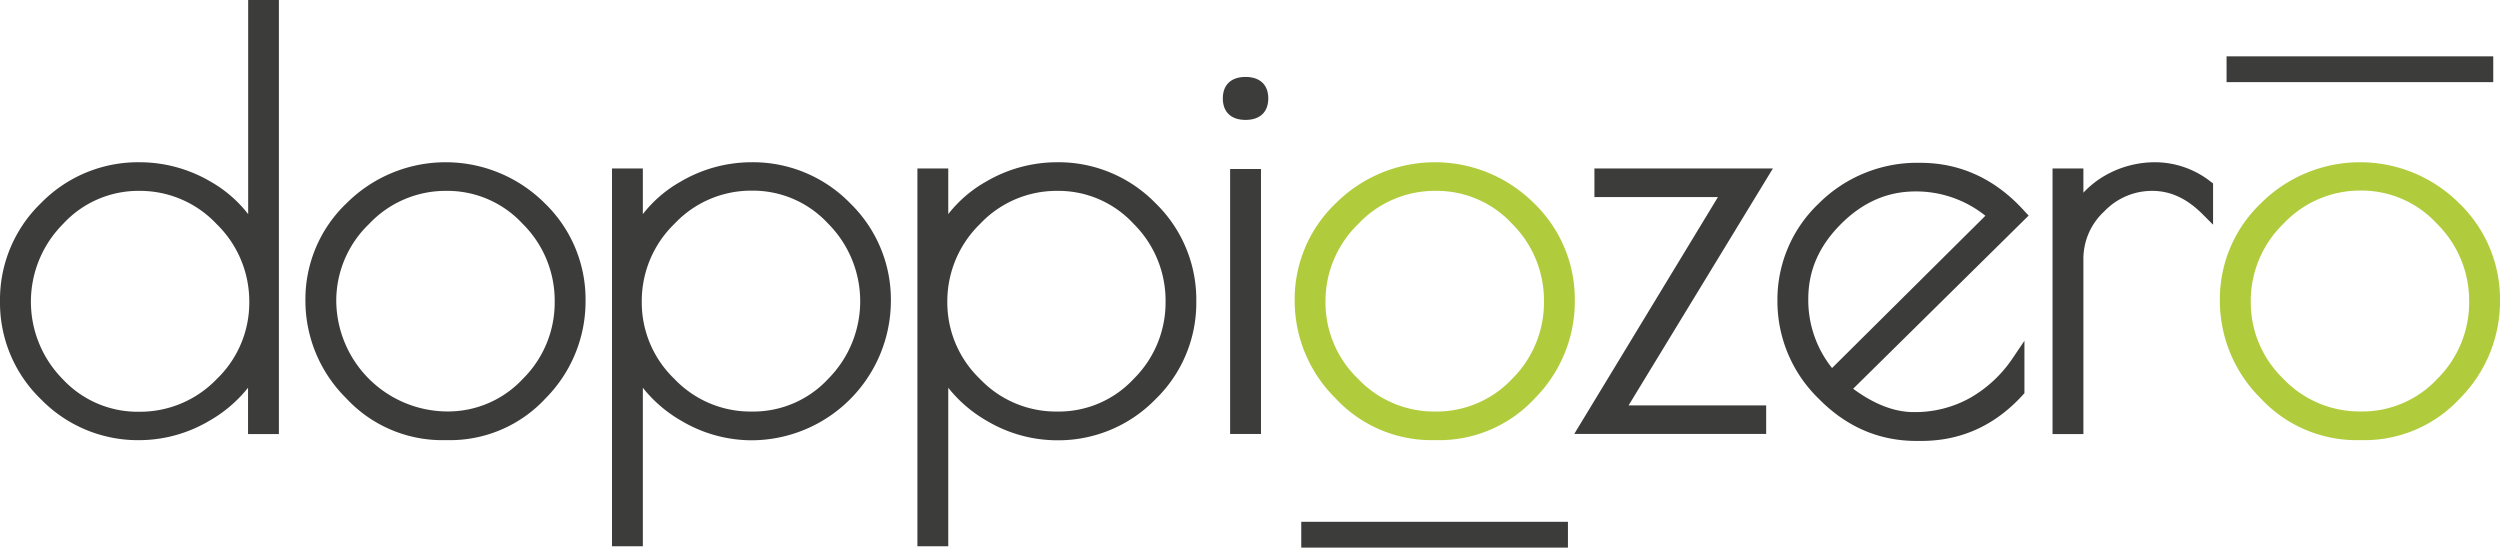
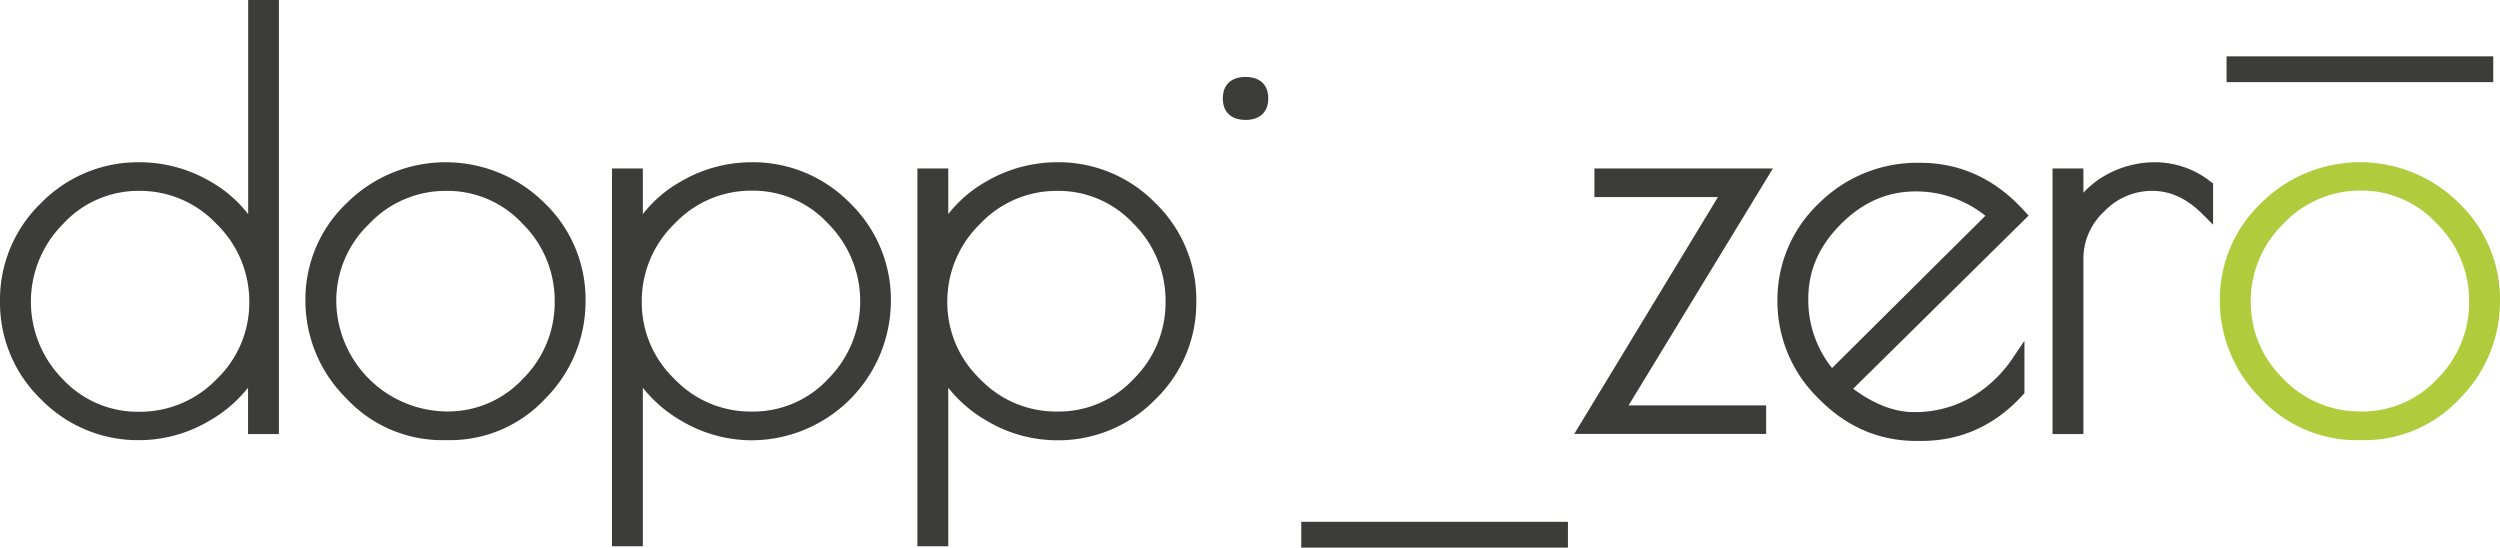
<svg xmlns="http://www.w3.org/2000/svg" viewBox="0 0 581.67 127.41">
  <defs>
    <style>.cls-1{fill:#3c3c3b;}.cls-2{fill:#b0cc3c;}</style>
  </defs>
  <g id="Livello_2" data-name="Livello 2">
    <g id="Livello_1-2" data-name="Livello 1">
      <path class="cls-1" d="M57.74,0V49.82A29.46,29.46,0,0,0,49,42.26a32.61,32.61,0,0,0-16.36-4.51A31.59,31.59,0,0,0,9.52,47.27,31.24,31.24,0,0,0,0,70.08,31.23,31.23,0,0,0,9.52,92.89a31.53,31.53,0,0,0,23.07,9.52,32.11,32.11,0,0,0,16-4.44,31.26,31.26,0,0,0,9.12-7.75V101h7.18V0ZM32.46,44.41A24.46,24.46,0,0,1,50.4,52.13,25.09,25.09,0,0,1,58,70.21a24.64,24.64,0,0,1-7.59,18,24.71,24.71,0,0,1-18,7.59,23.79,23.79,0,0,1-17.81-7.58,25.62,25.62,0,0,1,.07-36.11A23.79,23.79,0,0,1,32.46,44.41Z" />
      <path class="cls-1" d="M126.73,47.27a32.64,32.64,0,0,0-46.08,0,30.84,30.84,0,0,0-9.59,22.55A31.92,31.92,0,0,0,80.5,92.61h0a30.48,30.48,0,0,0,22.63,9.8h1.18a30.3,30.3,0,0,0,22.63-9.73,32,32,0,0,0,9.3-22.79A31.06,31.06,0,0,0,126.73,47.27Zm2.33,22.88a25,25,0,0,1-7.41,18,23.78,23.78,0,0,1-17.8,7.58A25.94,25.94,0,0,1,78.24,70.21a24.74,24.74,0,0,1,7.61-18.08,24.44,24.44,0,0,1,17.93-7.72,23.83,23.83,0,0,1,17.81,7.65A25.14,25.14,0,0,1,129.06,70.15Z" />
      <path class="cls-1" d="M197.79,47.27a31.59,31.59,0,0,0-23.07-9.52,32.59,32.59,0,0,0-16.36,4.51,29.34,29.34,0,0,0-8.79,7.56V39.19h-7.18V127.1h7.18V90.22A31.26,31.26,0,0,0,158.69,98a32.08,32.08,0,0,0,16,4.44,32.5,32.5,0,0,0,32.59-32.33A31.28,31.28,0,0,0,197.79,47.27ZM174.91,95.75a24.4,24.4,0,0,1-18-7.59,24.64,24.64,0,0,1-7.59-18,25,25,0,0,1,7.6-18.08,24.45,24.45,0,0,1,17.94-7.72,23.8,23.8,0,0,1,17.8,7.65,25.6,25.6,0,0,1,.06,36.11A23.76,23.76,0,0,1,174.91,95.75Z" />
      <path class="cls-1" d="M268.85,47.27a31.55,31.55,0,0,0-23.07-9.52,32.61,32.61,0,0,0-16.36,4.51,29.46,29.46,0,0,0-8.79,7.56V39.19h-7.18V127.1h7.18V90.22A31.41,31.41,0,0,0,229.75,98a32.08,32.08,0,0,0,16,4.44,31.55,31.55,0,0,0,23.07-9.52,31.23,31.23,0,0,0,9.52-22.81A31.26,31.26,0,0,0,268.85,47.27Zm2.34,22.88a25,25,0,0,1-7.41,18A23.78,23.78,0,0,1,246,95.75a24.42,24.42,0,0,1-18-7.59,24.64,24.64,0,0,1-7.59-18A25.09,25.09,0,0,1,228,52.13a24.46,24.46,0,0,1,17.94-7.72,23.79,23.79,0,0,1,17.8,7.65A25.15,25.15,0,0,1,271.19,70.15Z" />
-       <rect class="cls-1" x="286.21" y="39.32" width="7.18" height="61.65" />
      <path class="cls-1" d="M289.8,17.9c-3.36,0-5.29,1.83-5.29,5s1.93,5,5.29,5,5.29-1.83,5.29-5S293.16,17.9,289.8,17.9Z" />
-       <path class="cls-2" d="M356.9,47.27a32.64,32.64,0,0,0-46.08,0,30.84,30.84,0,0,0-9.59,22.55,31.92,31.92,0,0,0,9.44,22.79,30.48,30.48,0,0,0,22.63,9.8h1.18a30.27,30.27,0,0,0,22.63-9.74,32,32,0,0,0,9.3-22.78A31.06,31.06,0,0,0,356.9,47.27Zm2.33,22.88a25,25,0,0,1-7.41,18A24.09,24.09,0,0,1,334,95.75a24.4,24.4,0,0,1-18-7.59,24.65,24.65,0,0,1-7.6-18A25,25,0,0,1,316,52.13,24.44,24.44,0,0,1,334,44.41a23.83,23.83,0,0,1,17.81,7.65A25.14,25.14,0,0,1,359.23,70.15Z" />
      <polygon class="cls-1" points="412.5 39.19 370.97 39.19 370.97 45.85 399.71 45.85 366.27 100.97 410.93 100.97 410.93 94.32 378.92 94.32 412.5 39.19" />
      <path class="cls-1" d="M458.52,92.5a26.26,26.26,0,0,1-13.29,3.38c-4.45,0-9.17-1.82-14.06-5.43L472,50.16l-1-1.07c-6.71-7.44-14.87-11.21-24.24-11.21a32.42,32.42,0,0,0-23.65,9.52A30.84,30.84,0,0,0,413.55,70a31.58,31.58,0,0,0,9.64,22.8c6.4,6.5,14,9.79,22.69,9.79h1.17c9.2,0,17.13-3.59,23.58-10.68l.39-.43V79.29l-2.74,4.06A29.63,29.63,0,0,1,458.52,92.5Zm3.42-42.3L426.26,85.63a25.32,25.32,0,0,1-5.53-16.07c0-6.62,2.49-12.31,7.6-17.43s10.88-7.59,17.35-7.59A25.78,25.78,0,0,1,461.94,50.2Z" />
      <path class="cls-1" d="M514.31,42.23a21,21,0,0,0-12.65-4.48,23.38,23.38,0,0,0-11.86,3.08,21.76,21.76,0,0,0-5.06,4V39.19h-7.18V101h7.18V60.28a15,15,0,0,1,4.84-11.08,15.33,15.33,0,0,1,11.16-4.79c4.24,0,8,1.74,11.61,5.31l2.56,2.56v-9.6Z" />
      <path class="cls-2" d="M572.15,47.27a32.64,32.64,0,0,0-46.08,0,30.84,30.84,0,0,0-9.58,22.55,31.93,31.93,0,0,0,9.43,22.79,30.48,30.48,0,0,0,22.63,9.8h1.18a30.29,30.29,0,0,0,22.64-9.74,32,32,0,0,0,9.3-22.78A31,31,0,0,0,572.15,47.27Zm2.34,22.88a25,25,0,0,1-7.41,18,23.79,23.79,0,0,1-17.81,7.58,24.4,24.4,0,0,1-18-7.59,24.64,24.64,0,0,1-7.59-18,25,25,0,0,1,7.6-18.08,24.46,24.46,0,0,1,17.94-7.72A23.8,23.8,0,0,1,567,52.06,25.15,25.15,0,0,1,574.49,70.15Z" />
      <rect class="cls-1" x="302.76" y="121.41" width="62.05" height="6" />
      <rect class="cls-1" x="518.05" y="13.11" width="62.05" height="6" />
    </g>
  </g>
</svg>